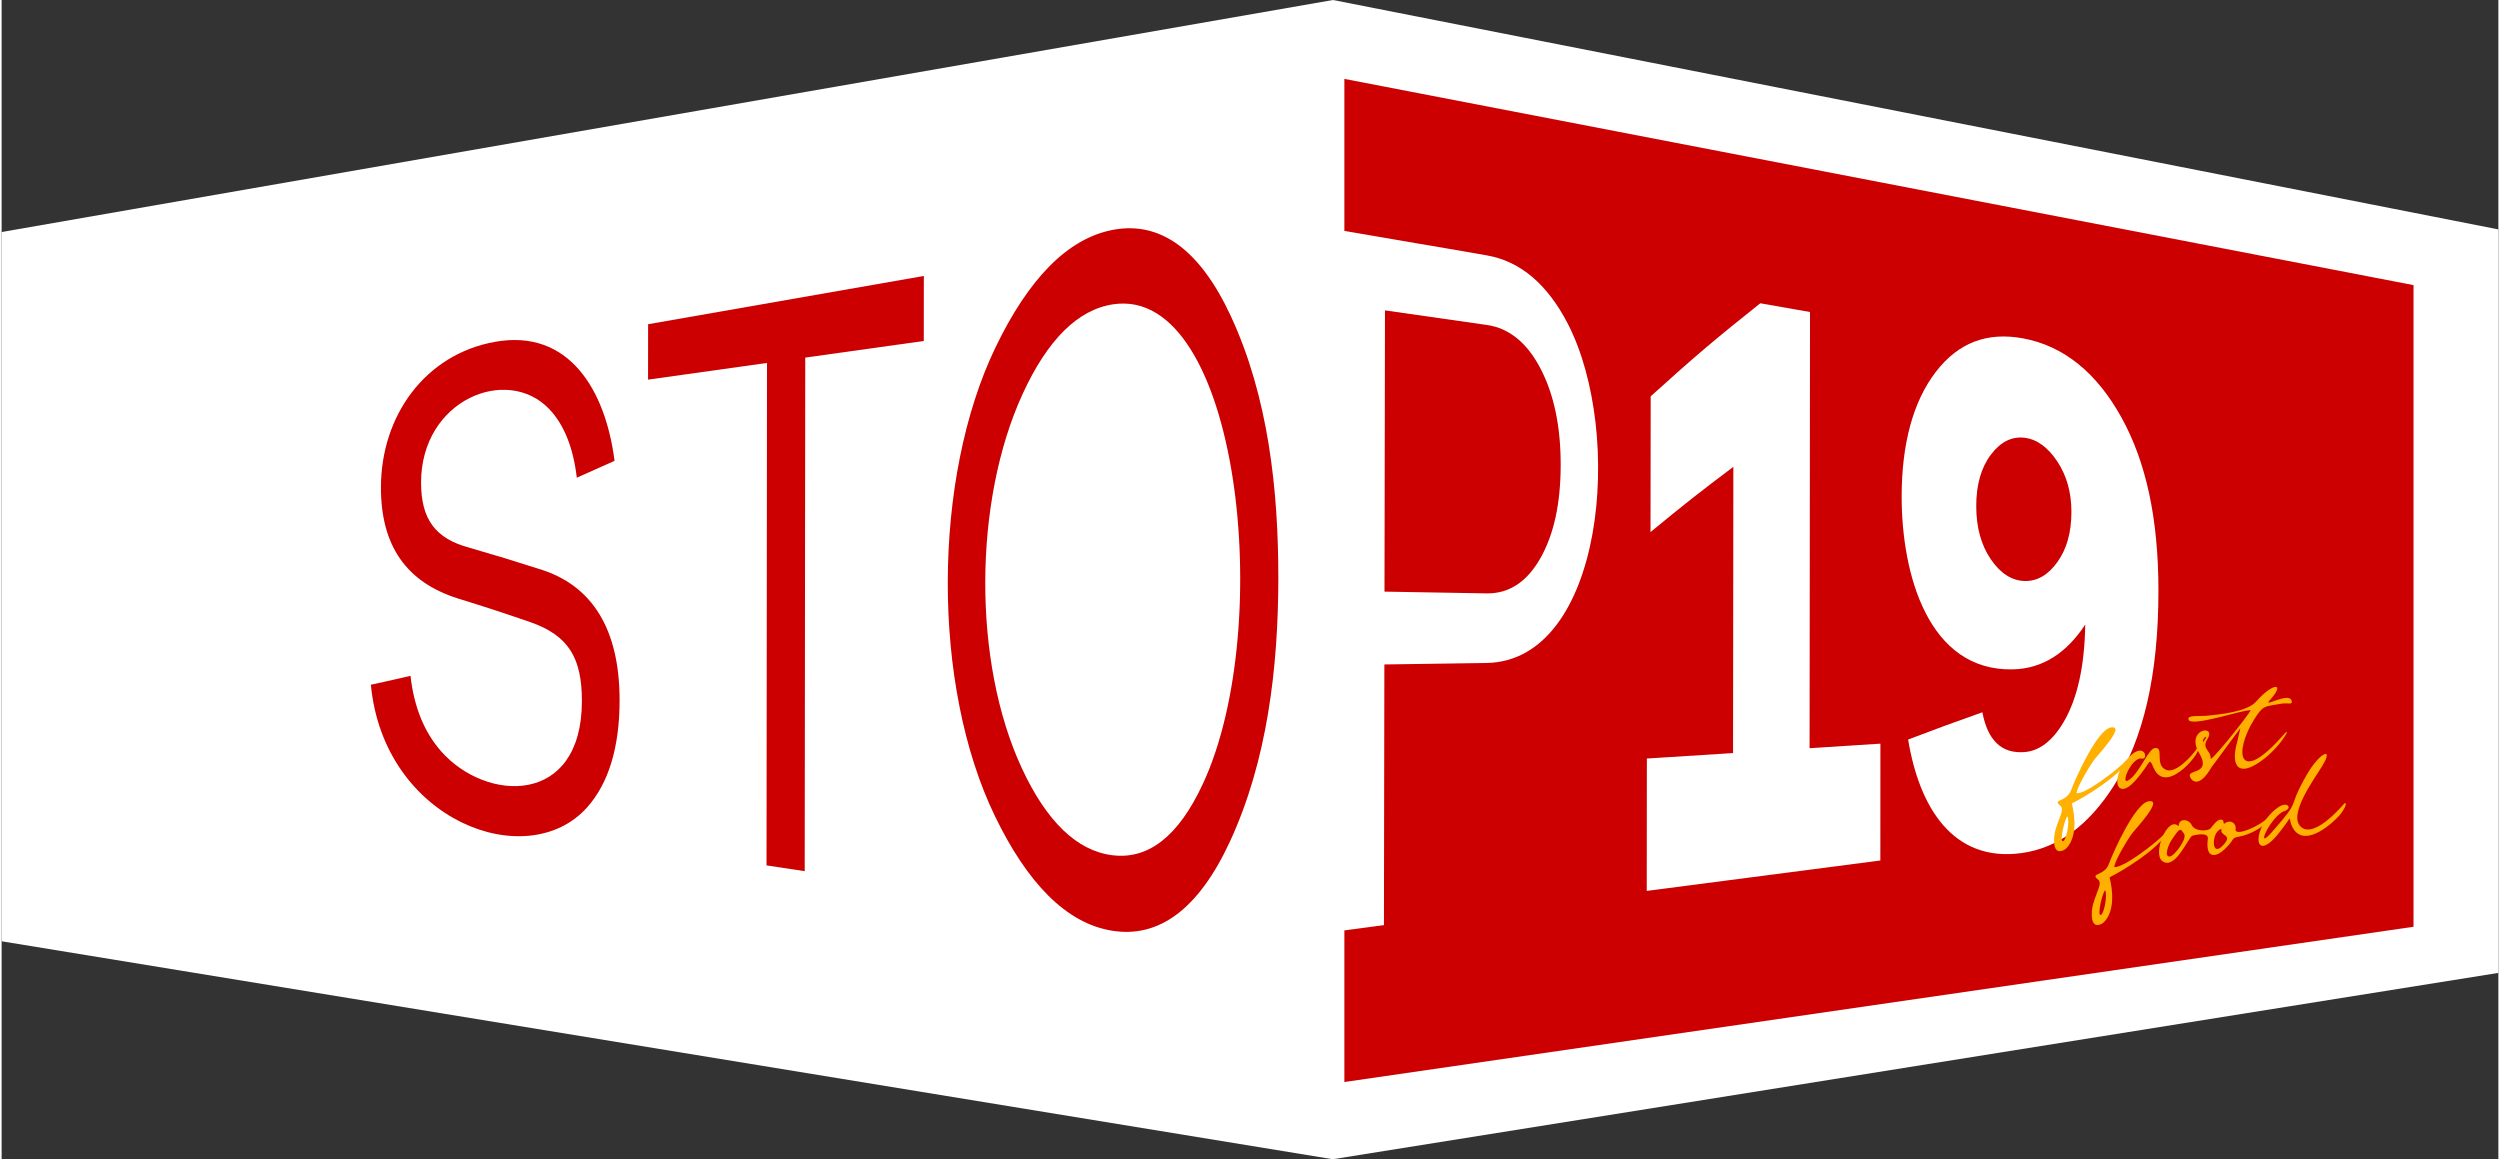
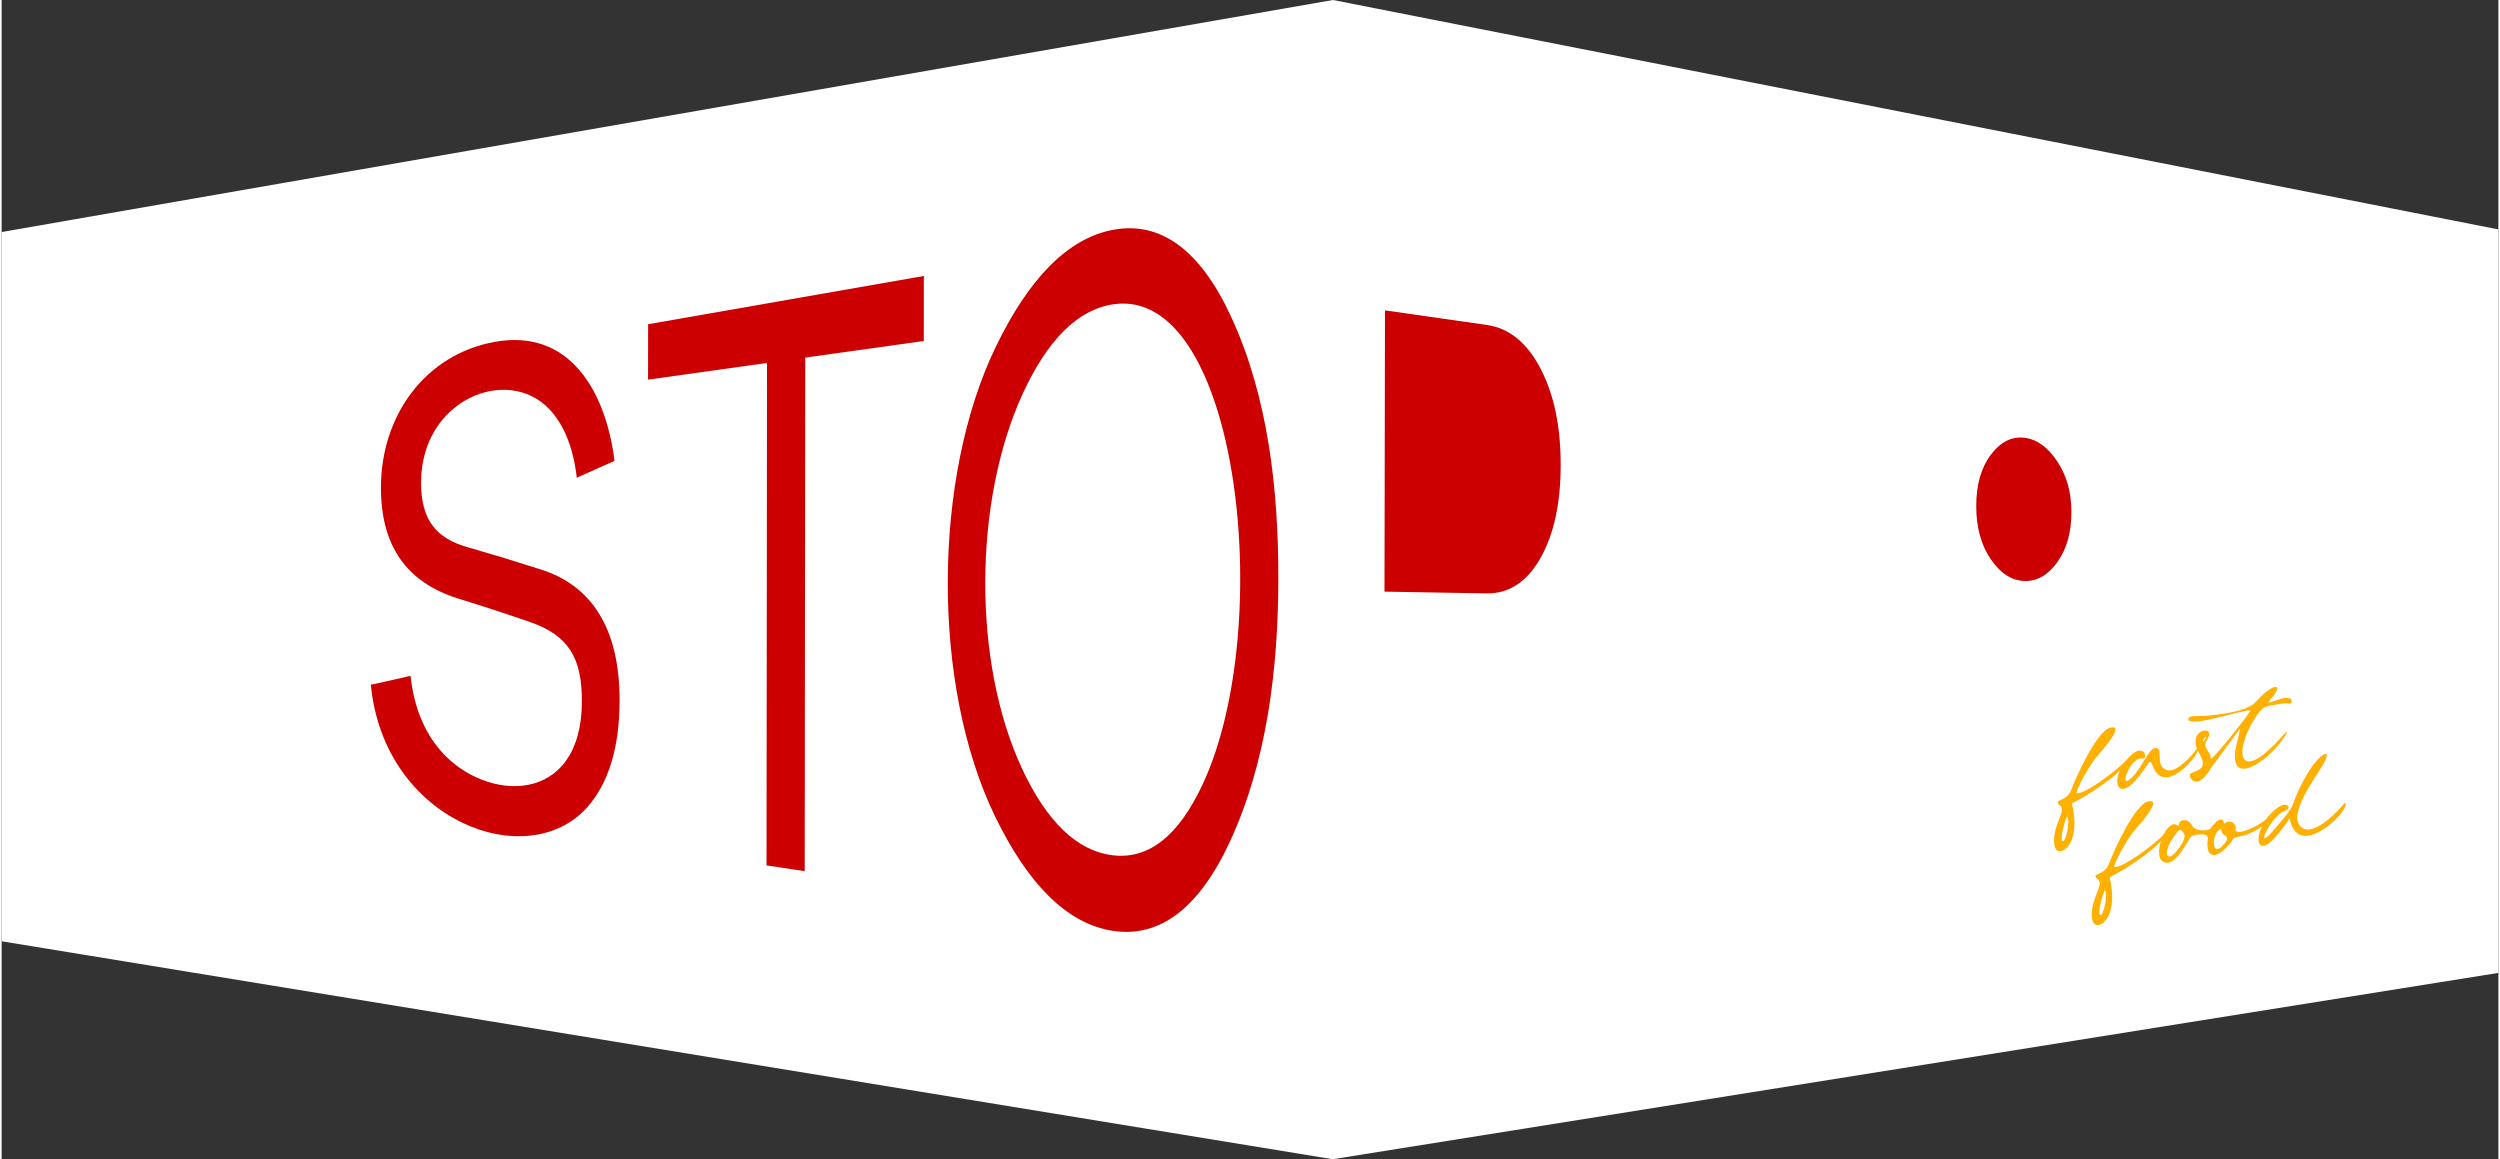
<svg xmlns="http://www.w3.org/2000/svg" xml:space="preserve" width="358px" height="166px" style="shape-rendering:geometricPrecision; text-rendering:geometricPrecision; image-rendering:optimizeQuality; fill-rule:evenodd; clip-rule:evenodd" viewBox="0 0 41.138 19.1">
  <rect x="0" y="0" width="41.138" height="19.1" fill="#333333" stroke="none" />
  <defs>
    <style type="text/css"> .fil1 {fill:#CC0000;fill-rule:nonzero} .fil2 {fill:#FFB000;fill-rule:nonzero} .fil0 {fill:white;fill-rule:nonzero} </style>
  </defs>
  <g id="Capa_x0020_1">
    <g id="_2085629507664">
      <polygon class="fil0" points="21.936,0 0,3.823 0,15.509 21.932,19.1 41.138,16.03 41.138,3.78 " />
-       <path class="fil1" d="M27.108 12.498c0.568,-0.036 0.852,-0.054 1.42,-0.09 0.001,-1.572 0.003,-3.144 0.005,-4.716 -0.546,0.41 -0.819,0.625 -1.365,1.075 0.001,-0.895 0.002,-1.342 0.003,-2.237 0.723,-0.654 1.084,-0.96 1.806,-1.533 0.327,0.058 0.491,0.087 0.819,0.144 -0.002,2.395 -0.005,4.791 -0.007,7.187 0.467,-0.03 0.7,-0.045 1.167,-0.075 -0.001,0.77 -0.001,1.155 -0.001,1.925 -1.283,0.167 -2.566,0.334 -3.849,0.501 0.001,-0.872 0.001,-1.308 0.002,-2.181zm4.759 -6.368c0.373,-0.488 0.851,-0.662 1.433,-0.556 0.683,0.124 1.226,0.577 1.63,1.309 0.404,0.731 0.607,1.665 0.607,2.848 0,1.398 -0.249,2.449 -0.734,3.214 -0.405,0.639 -0.912,1.028 -1.522,1.111 -1.134,0.156 -1.688,-0.764 -1.868,-1.871 0.489,-0.186 0.734,-0.276 1.223,-0.449 0.089,0.468 0.32,0.684 0.693,0.656 0.247,-0.018 0.466,-0.188 0.647,-0.497 0.227,-0.387 0.344,-0.921 0.355,-1.604 -0.31,0.472 -0.707,0.727 -1.191,0.738 -1.392,0.033 -1.835,-1.563 -1.834,-2.849 0.001,-0.868 0.188,-1.563 0.561,-2.05zm-6.061 -0.795c0.935,1.815 0.594,5.561 -1.344,5.589 -0.672,0.01 -1.008,0.015 -1.679,0.024 -0.002,1.432 -0.005,2.864 -0.007,4.295 -0.249,0.033 -0.403,0.055 -0.652,0.087l0 2.498 17.616 -2.558 0 -10.572 -17.616 -3.398 0 2.505c0.92,0.161 1.428,0.241 2.348,0.403 0.557,0.097 1.001,0.482 1.334,1.127z" />
      <path class="fil1" d="M33.33 9.573c0.21,0.006 0.392,-0.101 0.544,-0.315 0.153,-0.215 0.229,-0.487 0.229,-0.824 0,-0.321 -0.077,-0.596 -0.232,-0.83 -0.155,-0.234 -0.335,-0.366 -0.54,-0.391 -0.21,-0.025 -0.395,0.066 -0.555,0.279 -0.161,0.213 -0.241,0.497 -0.241,0.846 0,0.35 0.08,0.644 0.24,0.877 0.16,0.234 0.345,0.351 0.555,0.358z" />
      <path class="fil1" d="M25.355 9.195c0.221,-0.391 0.332,-0.897 0.333,-1.531 0.001,-0.634 -0.109,-1.159 -0.329,-1.585 -0.22,-0.426 -0.516,-0.672 -0.889,-0.725 -0.671,-0.096 -1.006,-0.144 -1.677,-0.24 -0.003,1.545 -0.005,3.089 -0.008,4.634 0.671,0.012 1.007,0.017 1.679,0.029 0.373,0.007 0.67,-0.191 0.891,-0.582z" />
      <path class="fil1" d="M8.854 9.374c-0.46,-0.147 -0.689,-0.217 -1.149,-0.35 -0.559,-0.15 -0.794,-0.469 -0.794,-1.073 0,-1.366 1.417,-1.937 2.11,-1.213 0.246,0.257 0.398,0.638 0.456,1.133 0.248,-0.109 0.373,-0.165 0.622,-0.278 -0.15,-1.174 -0.756,-2.181 -1.975,-1.96 -1.148,0.208 -1.874,1.219 -1.874,2.399 -0.001,0.965 0.422,1.56 1.266,1.828 0.475,0.147 0.713,0.225 1.188,0.388 0.65,0.225 0.857,0.605 0.857,1.305 -0.001,1.728 -1.577,1.672 -2.321,0.824 -0.277,-0.316 -0.445,-0.727 -0.503,-1.242 -0.261,0.061 -0.392,0.091 -0.653,0.147 0.213,2.244 2.576,3.125 3.562,2.022 0.357,-0.399 0.536,-0.996 0.536,-1.763 0.001,-1.163 -0.442,-1.901 -1.328,-2.167z" />
      <path class="fil1" d="M10.651 6.255c0.784,-0.11 1.176,-0.165 1.96,-0.275 -0.002,2.76 -0.005,5.519 -0.008,8.279 0.251,0.037 0.377,0.057 0.629,0.095 0.003,-2.821 0.006,-5.642 0.009,-8.462 0.781,-0.11 1.172,-0.165 1.953,-0.274 0.001,-0.429 0.001,-0.642 0.001,-1.071 -1.514,0.265 -3.029,0.53 -4.543,0.795 -0.001,0.365 -0.001,0.548 -0.001,0.913z" />
      <path class="fil1" d="M19.794 12.912c-0.405,0.873 -0.901,1.251 -1.489,1.18 -0.592,-0.072 -1.089,-0.563 -1.492,-1.427 -0.818,-1.755 -0.801,-4.406 0.009,-6.173 0.406,-0.884 0.905,-1.393 1.498,-1.479 2.063,-0.3 2.682,5.297 1.474,7.899zm-1.472 -9.127c-0.766,0.139 -1.408,0.825 -1.943,1.932 -1.043,2.159 -1.059,5.573 -0.011,7.733 0.531,1.095 1.17,1.766 1.935,1.886 0.76,0.12 1.415,-0.347 1.934,-1.467 0.618,-1.335 0.796,-2.869 0.799,-4.33 0.002,-1.459 -0.164,-3 -0.784,-4.333 -0.515,-1.108 -1.169,-1.559 -1.93,-1.421z" />
      <path class="fil2" d="M34.038 13.451c-0.043,0.034 -0.133,0.408 -0.077,0.409 0.053,0.001 0.121,-0.32 0.077,-0.409zm-0.111 0.572c-0.13,0.023 -0.125,-0.21 -0.088,-0.343 0.062,-0.221 0.157,-0.345 0.08,-0.406 -0.138,-0.11 0.104,-0.052 0.179,-0.255 0.08,-0.215 0.432,-0.994 0.653,-1.032 0.266,-0.046 -0.229,0.465 -0.288,0.552 -0.079,0.118 -0.25,0.397 -0.277,0.529 0.132,0.033 0.686,-0.393 0.82,-0.538l0.018 0.023c-0.153,0.236 -0.658,0.559 -0.914,0.685 0.056,0.218 0.085,0.558 -0.088,0.736 -0.026,0.026 -0.058,0.043 -0.095,0.049z" />
      <path class="fil2" d="M35.475 12.326c0.167,-0.028 -0.013,0.287 0.196,0.361 0.16,0.057 0.426,-0.24 0.503,-0.358 0.138,-0.022 -0.491,0.802 -0.71,0.336 -0.099,-0.21 -0.023,-0.124 -0.311,0.2 -0.3,0.339 -0.424,-0.034 -0.115,-0.375 0.266,-0.294 0.348,0.035 0.224,0.009 -0.178,-0.037 -0.408,0.547 -0.163,0.313 0.153,-0.146 0.278,-0.469 0.376,-0.486z" />
      <path class="fil2" d="M36.275 12.226c0.114,-0.144 -0.017,-0.078 -0.004,-0.003l0.004 0.003zm-0.221 0.556c-0.018,-0.103 0.356,-0.03 0.155,-0.372 -0.236,-0.399 0.293,-0.484 0.135,-0.232 -0.101,0.161 0.058,0.189 0.052,0.308l0.005 0.018c0.08,-0.045 0.588,-0.681 0.656,-0.8 -0.095,-0.025 -1,0.292 -1.026,0.149 -0.013,-0.076 0.16,-0.046 0.312,-0.061 0.209,-0.021 0.658,-0.064 0.806,-0.235 0.272,-0.312 0.497,-0.321 0.219,-0.016 -0.12,0.131 0.335,-0.157 0.365,0.013 0.011,0.065 -0.052,0.02 -0.18,0.042 -0.282,0.048 -0.295,0.028 -0.441,0.262 -0.341,0.545 -0.258,1.103 0.492,0.242 0.156,-0.178 -0.077,0.265 -0.455,0.492 -0.324,0.194 -0.415,-0.012 -0.314,-0.369l0.052 -0.226 -0.48 0.651c-0.207,0.357 -0.339,0.215 -0.353,0.134z" />
      <path class="fil2" d="M34.659 14.667c-0.042,0.034 -0.133,0.408 -0.076,0.409 0.051,0.002 0.12,-0.313 0.076,-0.409zm-0.11 0.573c-0.131,0.023 -0.125,-0.211 -0.088,-0.344 0.061,-0.219 0.157,-0.346 0.08,-0.405 -0.139,-0.109 0.104,-0.054 0.179,-0.255 0.079,-0.216 0.433,-0.995 0.652,-1.033 0.267,-0.045 -0.229,0.467 -0.287,0.553 -0.08,0.117 -0.251,0.397 -0.278,0.528 0.132,0.033 0.687,-0.392 0.821,-0.537l0.018 0.022c-0.155,0.237 -0.657,0.558 -0.914,0.686 0.056,0.218 0.084,0.558 -0.089,0.735 -0.026,0.027 -0.057,0.043 -0.094,0.05z" />
      <path class="fil2" d="M36.574 13.696c-0.003,-0.017 0.019,-0.075 -0.06,0 -0.097,0.091 -0.099,0.449 0.104,0.214 0.128,-0.148 -0.029,-0.134 -0.044,-0.214zm-0.843 0.415c0.071,-0.013 0.286,-0.293 0.227,-0.375 -0.061,-0.084 -0.058,-0.118 -0.213,0.118 -0.037,0.056 -0.128,0.276 -0.014,0.257zm1.144 -0.328c-0.154,0.027 -0.062,0.034 -0.249,0.211 -0.134,0.127 -0.319,0.173 -0.275,-0.175 0.016,-0.126 -0.257,-0.049 -0.257,-0.049 -0.074,0.041 -0.279,0.568 -0.491,0.42 -0.166,-0.117 0.071,-0.72 0.249,-0.591 0.005,0.004 0.012,0.007 0.02,0.011 -0.004,-0.133 0.167,-0.119 0.213,-0.016 0.049,0.107 0.261,0.107 0.312,0.054 0.049,-0.052 0.114,-0.176 0.204,-0.135l0.016 0.062c0.105,-0.086 0.208,-0.008 0.191,0.086 -0.022,0.133 0.4,-0.045 0.536,-0.194 0.079,-0.087 0.033,0.132 -0.334,0.277 -0.049,0.019 -0.094,0.032 -0.135,0.039z" />
      <path class="fil2" d="M37.706 13.512c-0.01,-0.056 0.019,-0.041 -0.188,0.218 -0.43,0.54 -0.454,-0.114 -0.007,-0.429 0.149,-0.105 0.245,0.015 0.098,0.065 -0.21,0.07 -0.501,0.683 -0.206,0.348 0.518,-0.587 0.228,-0.337 0.574,-0.942 0.212,-0.372 0.461,-0.486 0.26,-0.153 -0.131,0.217 -0.577,0.813 -0.348,1.009 0.229,0.196 0.714,-0.394 0.715,-0.394 0.06,-0.011 -0.026,0.137 -0.09,0.207 -0.159,0.174 -0.593,0.534 -0.771,0.185 -0.018,-0.035 -0.03,-0.073 -0.037,-0.114z" />
    </g>
  </g>
</svg>